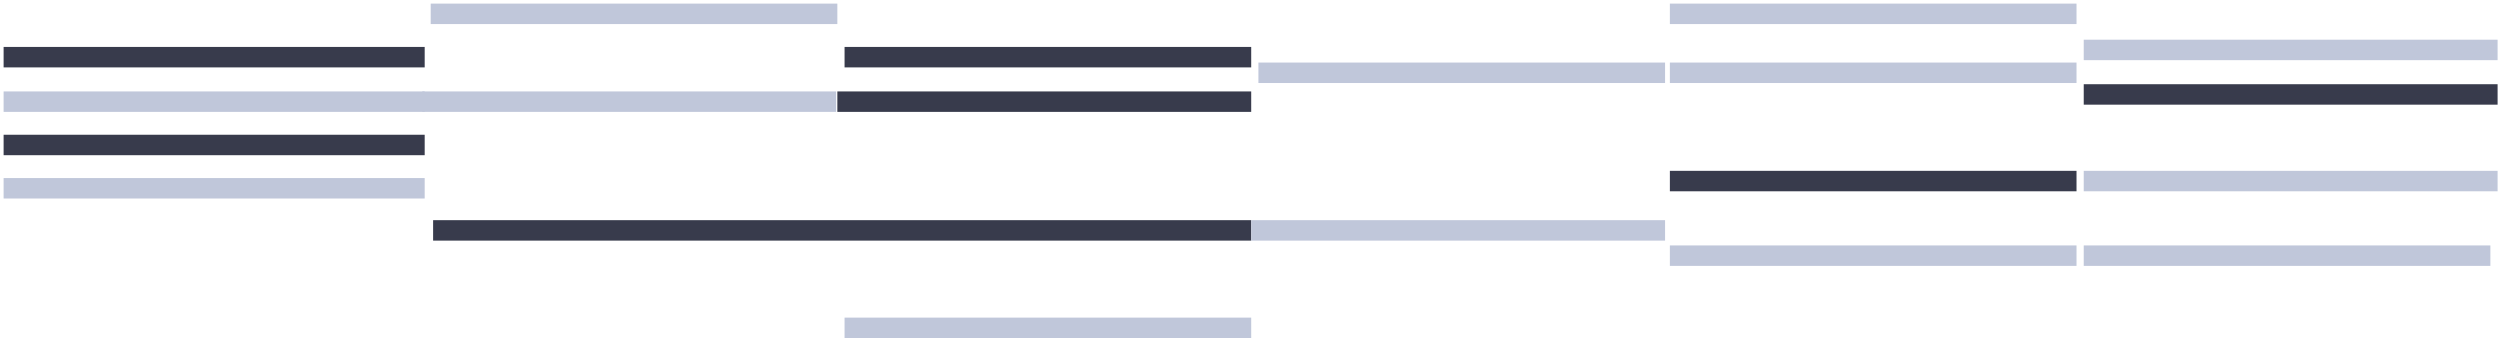
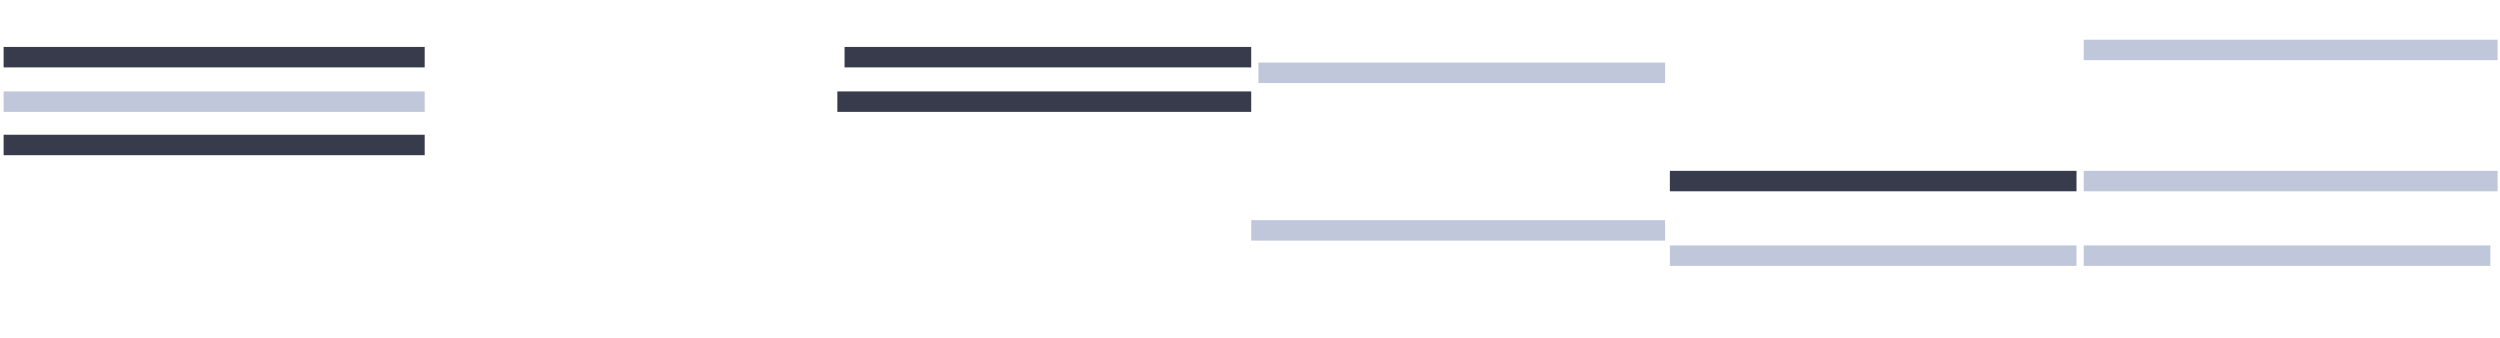
<svg xmlns="http://www.w3.org/2000/svg" viewBox="0 0 2078 281">
  <path fill="#383b4c" d="M3 39h350v17H3z" />
  <path fill="#c0c7da" d="M3 76h350v17H3z" />
  <path fill="#383b4c" d="M3 112h350v17H3z" />
-   <path fill="#c0c7da" d="M3 148h350v17H3zM351 76h344v17H351z" />
  <path fill="#383b4c" d="M696 76h344v17H696z" />
-   <path fill="#c0c7da" d="M1388 52h338v17h-338zM702 264h338v17H702z" />
  <path fill="#383b4c" d="M1388 142h338v17h-338z" />
  <path fill="#c0c7da" d="M1388 204h338v17h-338zM1732 204h338v17h-338z" />
-   <path fill="#383b4c" d="M360 183h680v17H360z" />
-   <path fill="#c0c7da" d="M358 3h338v17H358zM1388 3h338v17h-338z" />
  <path fill="#383b4c" d="M702 39h338v17H702z" />
  <path fill="#c0c7da" d="M1046 52h338v17h-338zM1040 183h344v17h-344z" />
-   <path fill="#383b4c" d="M1732 70h344v17h-344z" />
  <path fill="#c0c7da" d="M1732 142h344v17h-344zM1732 33h344v17h-344z" />
</svg>